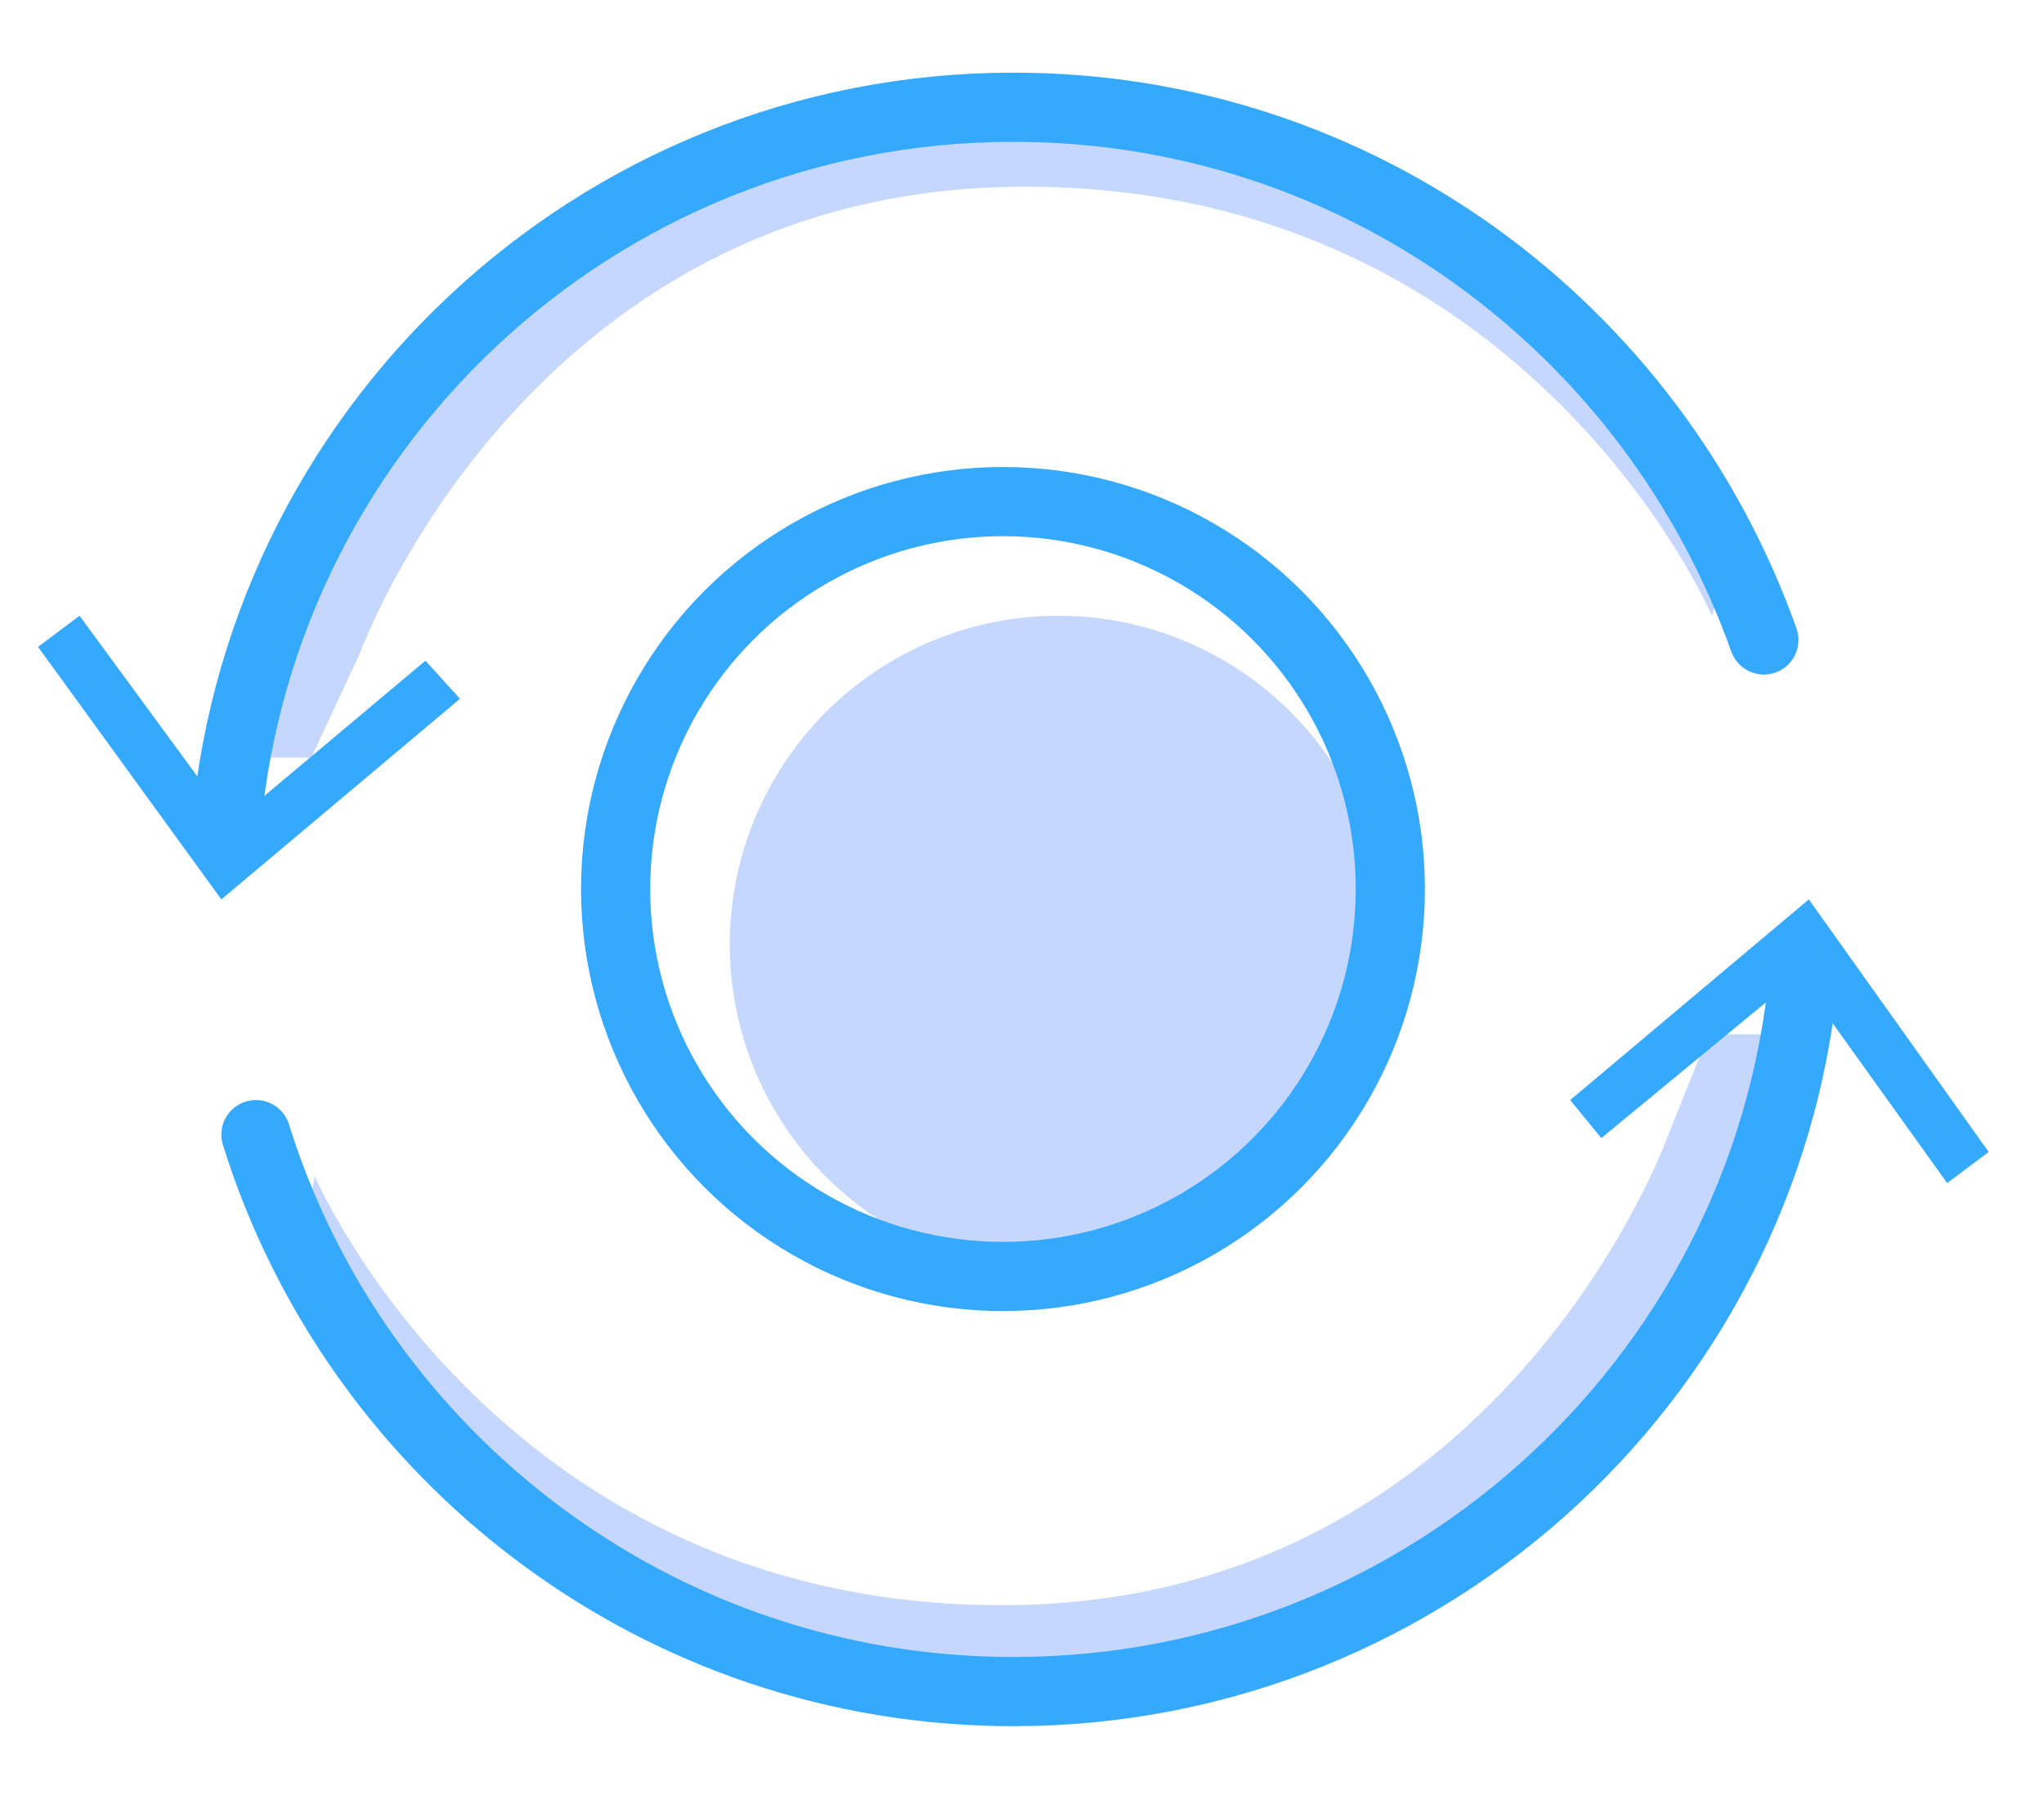
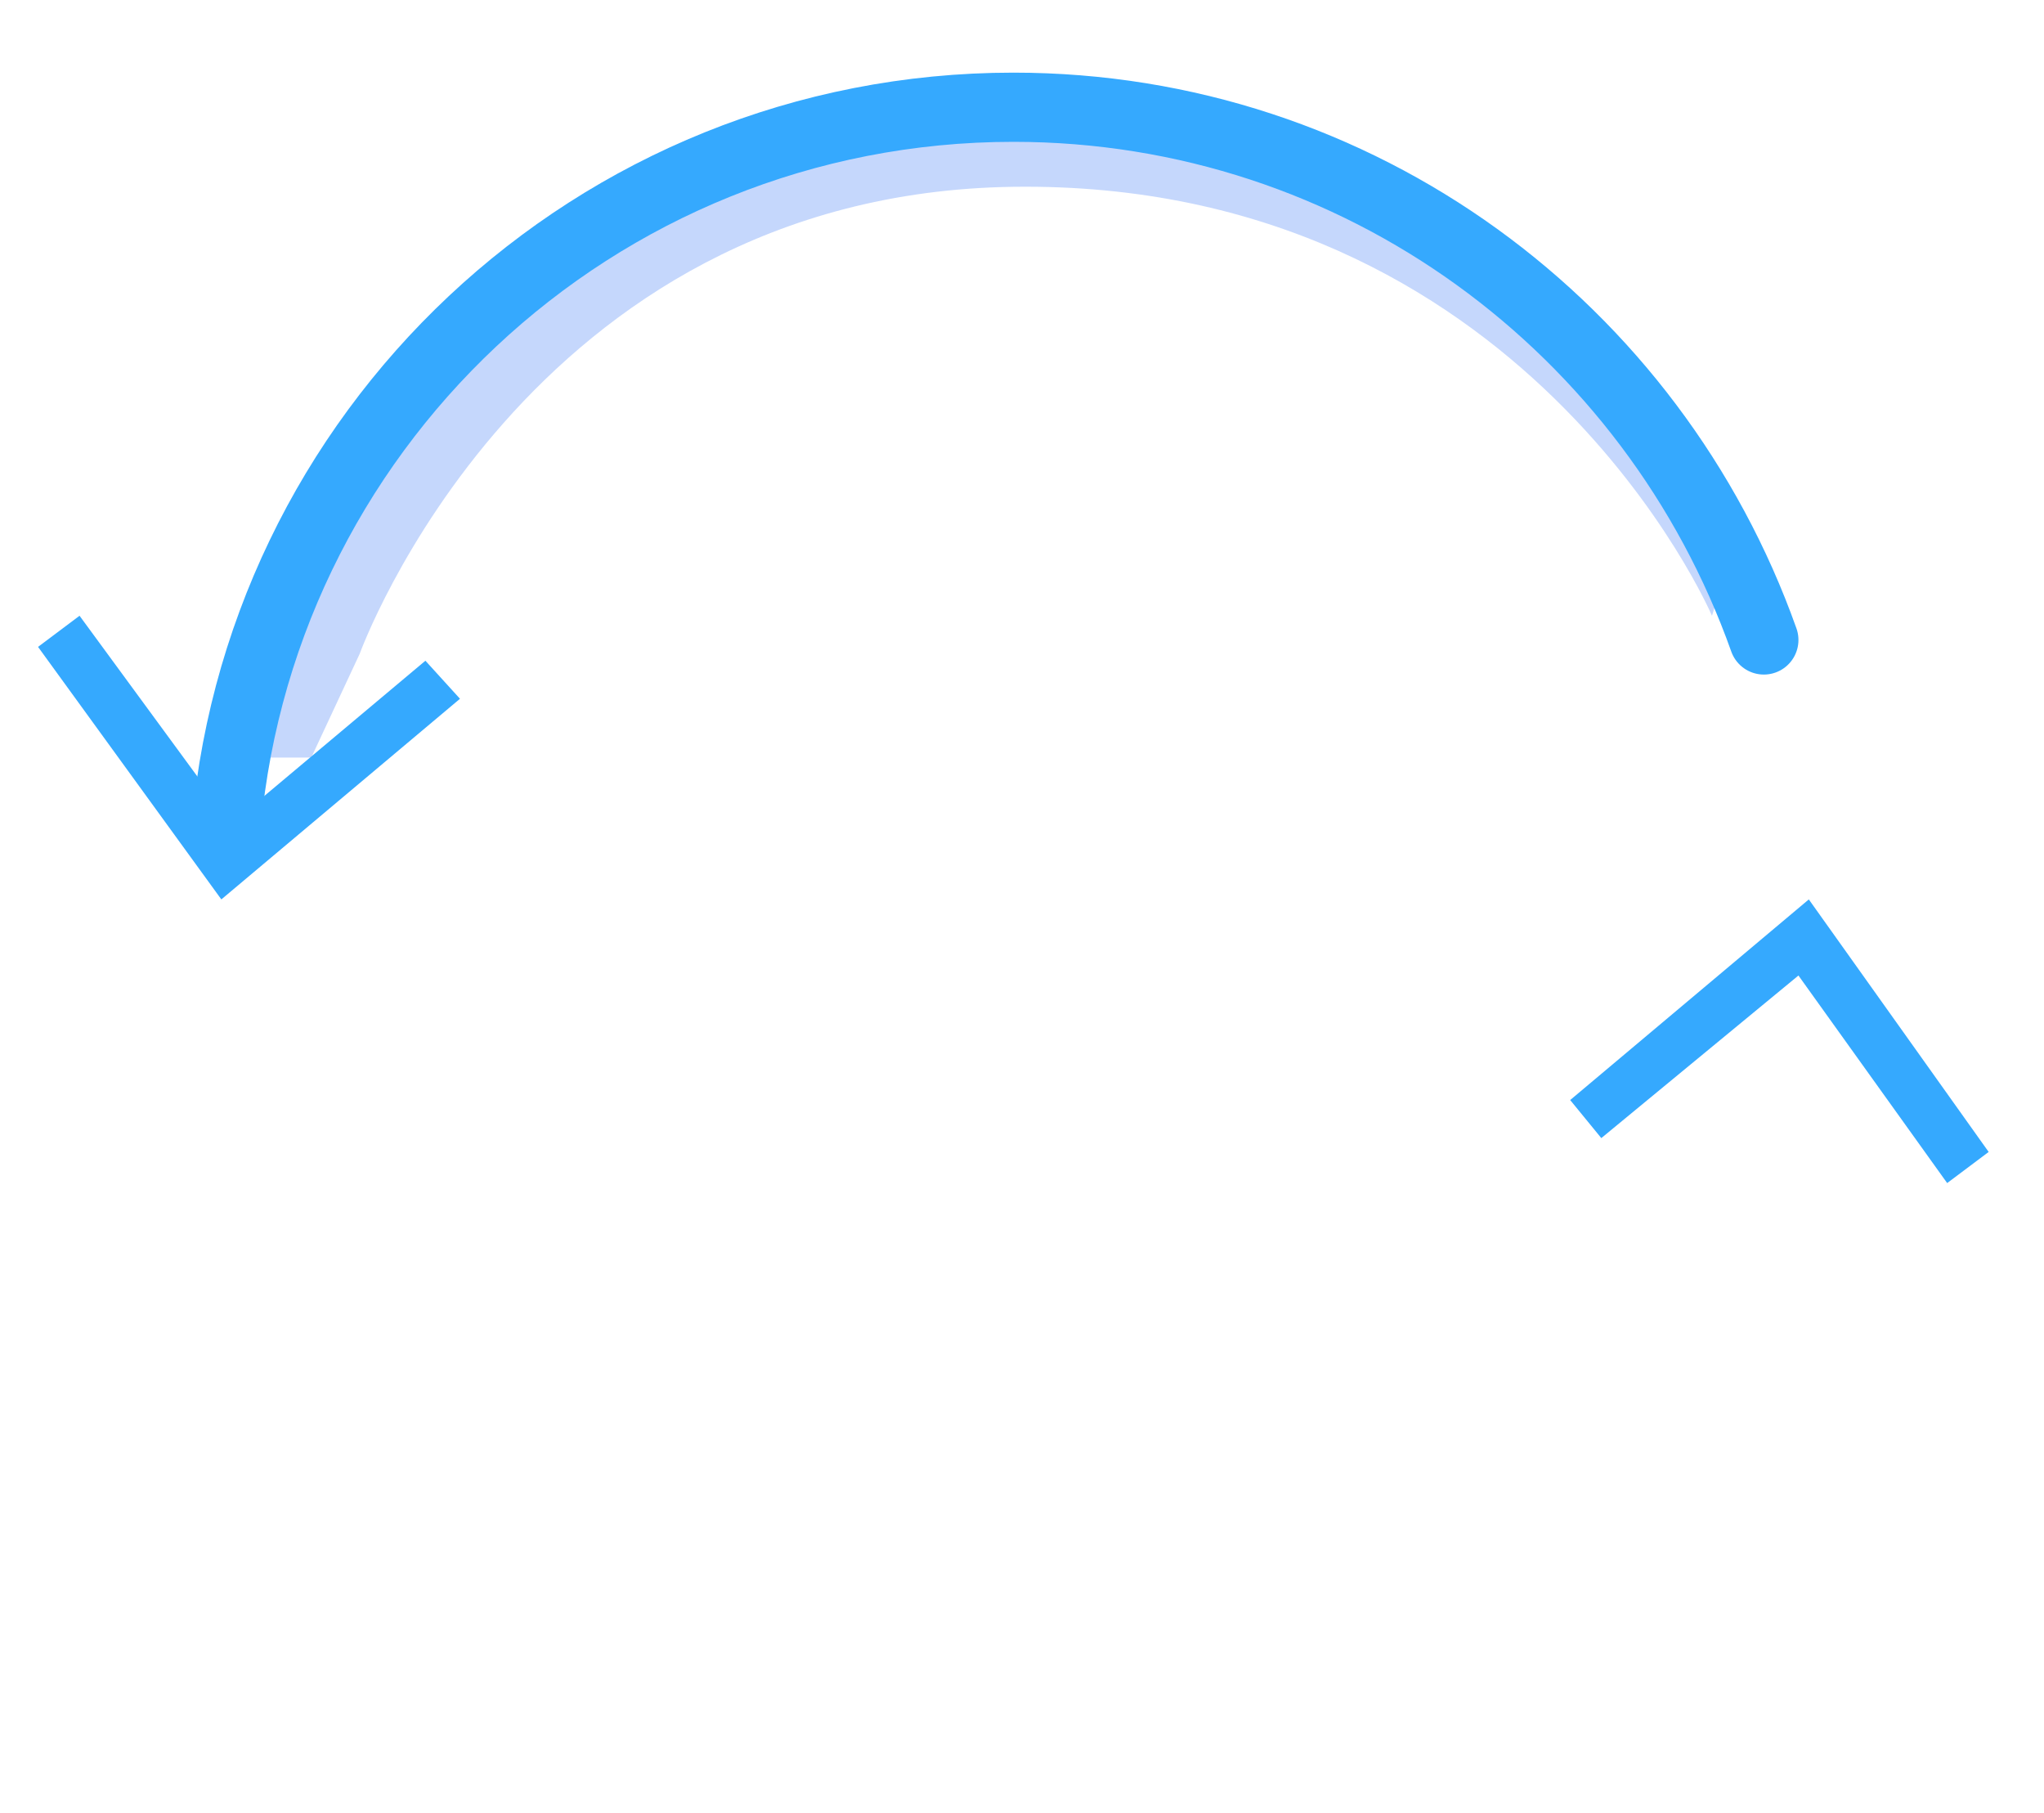
<svg xmlns="http://www.w3.org/2000/svg" version="1.1" id="Camada_1" x="0px" y="0px" viewBox="0 0 59.1 52.4" style="enable-background:new 0 0 59.1 52.4;" xml:space="preserve">
  <style type="text/css">
	.st0{fill:#C5D7FC;}
	.st1{fill:none;stroke:#35A9FE;stroke-width:2;stroke-linecap:round;stroke-linejoin:round;}
	.st2{fill:#35A9FE;}
	.st3{fill:none;stroke:#35A9FE;stroke-width:2;stroke-linecap:round;stroke-linejoin:round;stroke-miterlimit:10;}
</style>
  <g>
    <path class="st0" d="M10.4,18.9c0,0,4.8-13.3,18.9-13.5c14.8-0.2,20.2,12.4,20.2,12.4s0.8-2.5,0.8-2.8s-7.7-8.7-7.7-8.7L31.2,2.8   c0,0-4-0.1-4.3,0c-0.3,0.1-6.7,1.5-6.8,1.9c-0.1,0.4-5.5,2.7-5.7,3.2c-0.2,0.6-4.1,5.2-4.1,5.2l-3.2,5.8v3H9L10.4,18.9z" />
-     <path class="st0" d="M48.2,32.9c0,0-4.8,13.3-18.9,13.5C14.5,46.6,9.1,34,9.1,34s-0.4,2.2-0.4,2.5s7.7,8.6,7.7,8.6l10.8,3.6   c0,0,4.1,0.5,4.3,0.3c0.3-0.1,7.1-1.4,7.2-1.8c0.1-0.4,4.6-2.7,4.8-3.3s4.5-5.2,4.5-5.2l3.2-5.8v-3h-1.8L48.2,32.9z" />
    <g>
      <g>
-         <path class="st1" d="M52.2,27.6c-0.8,11.9-10.8,21.3-22.9,21.3c-10.3,0-19-6.8-21.9-16.1" />
        <g>
          <polygon class="st2" points="45.4,31.8 46.3,32.9 52,28.2 56.3,34.2 57.5,33.3 52.3,26     " />
        </g>
      </g>
    </g>
    <g>
      <g>
        <path class="st1" d="M6.5,24.4C7.3,12.5,17.2,3.1,29.3,3.1c10,0,18.5,6.4,21.7,15.4" />
        <g>
          <polygon class="st2" points="13.3,20.2 12.3,19.1 6.7,23.8 2.3,17.8 1.1,18.7 6.4,26     " />
        </g>
      </g>
    </g>
-     <circle class="st0" cx="30.6" cy="27.3" r="9.5" />
-     <circle class="st3" cx="29" cy="25.7" r="11.2" />
  </g>
</svg>